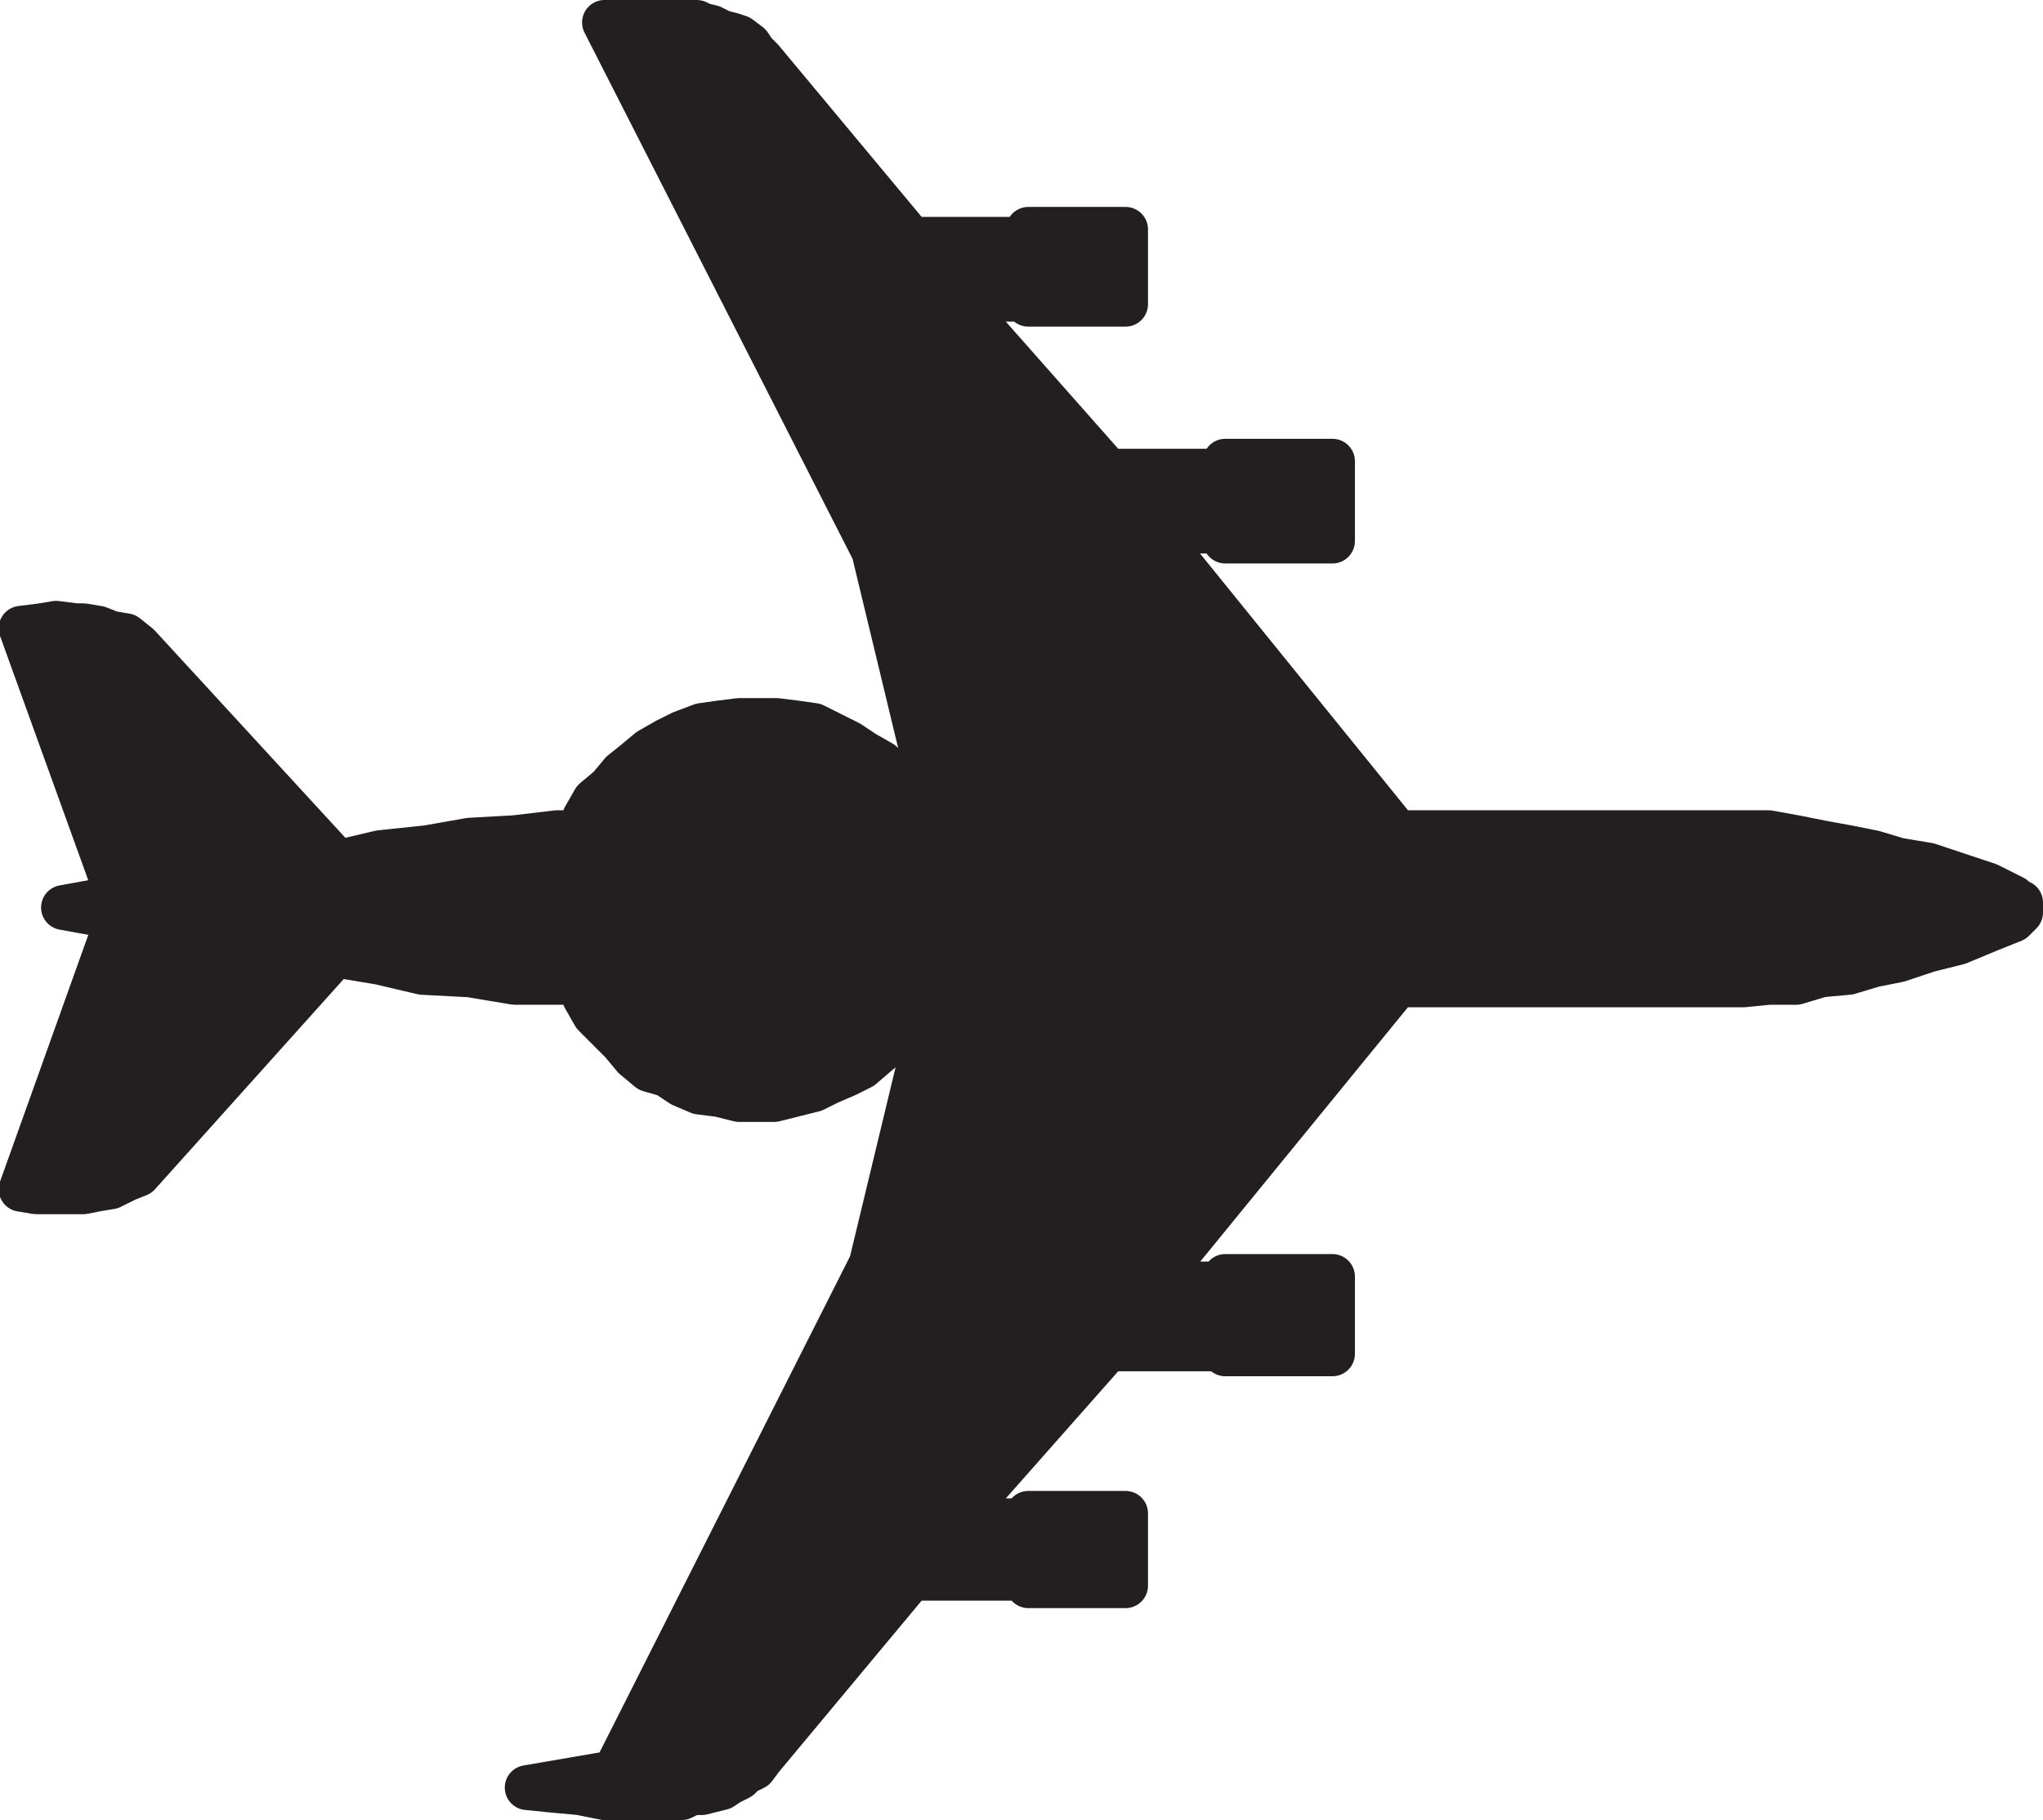
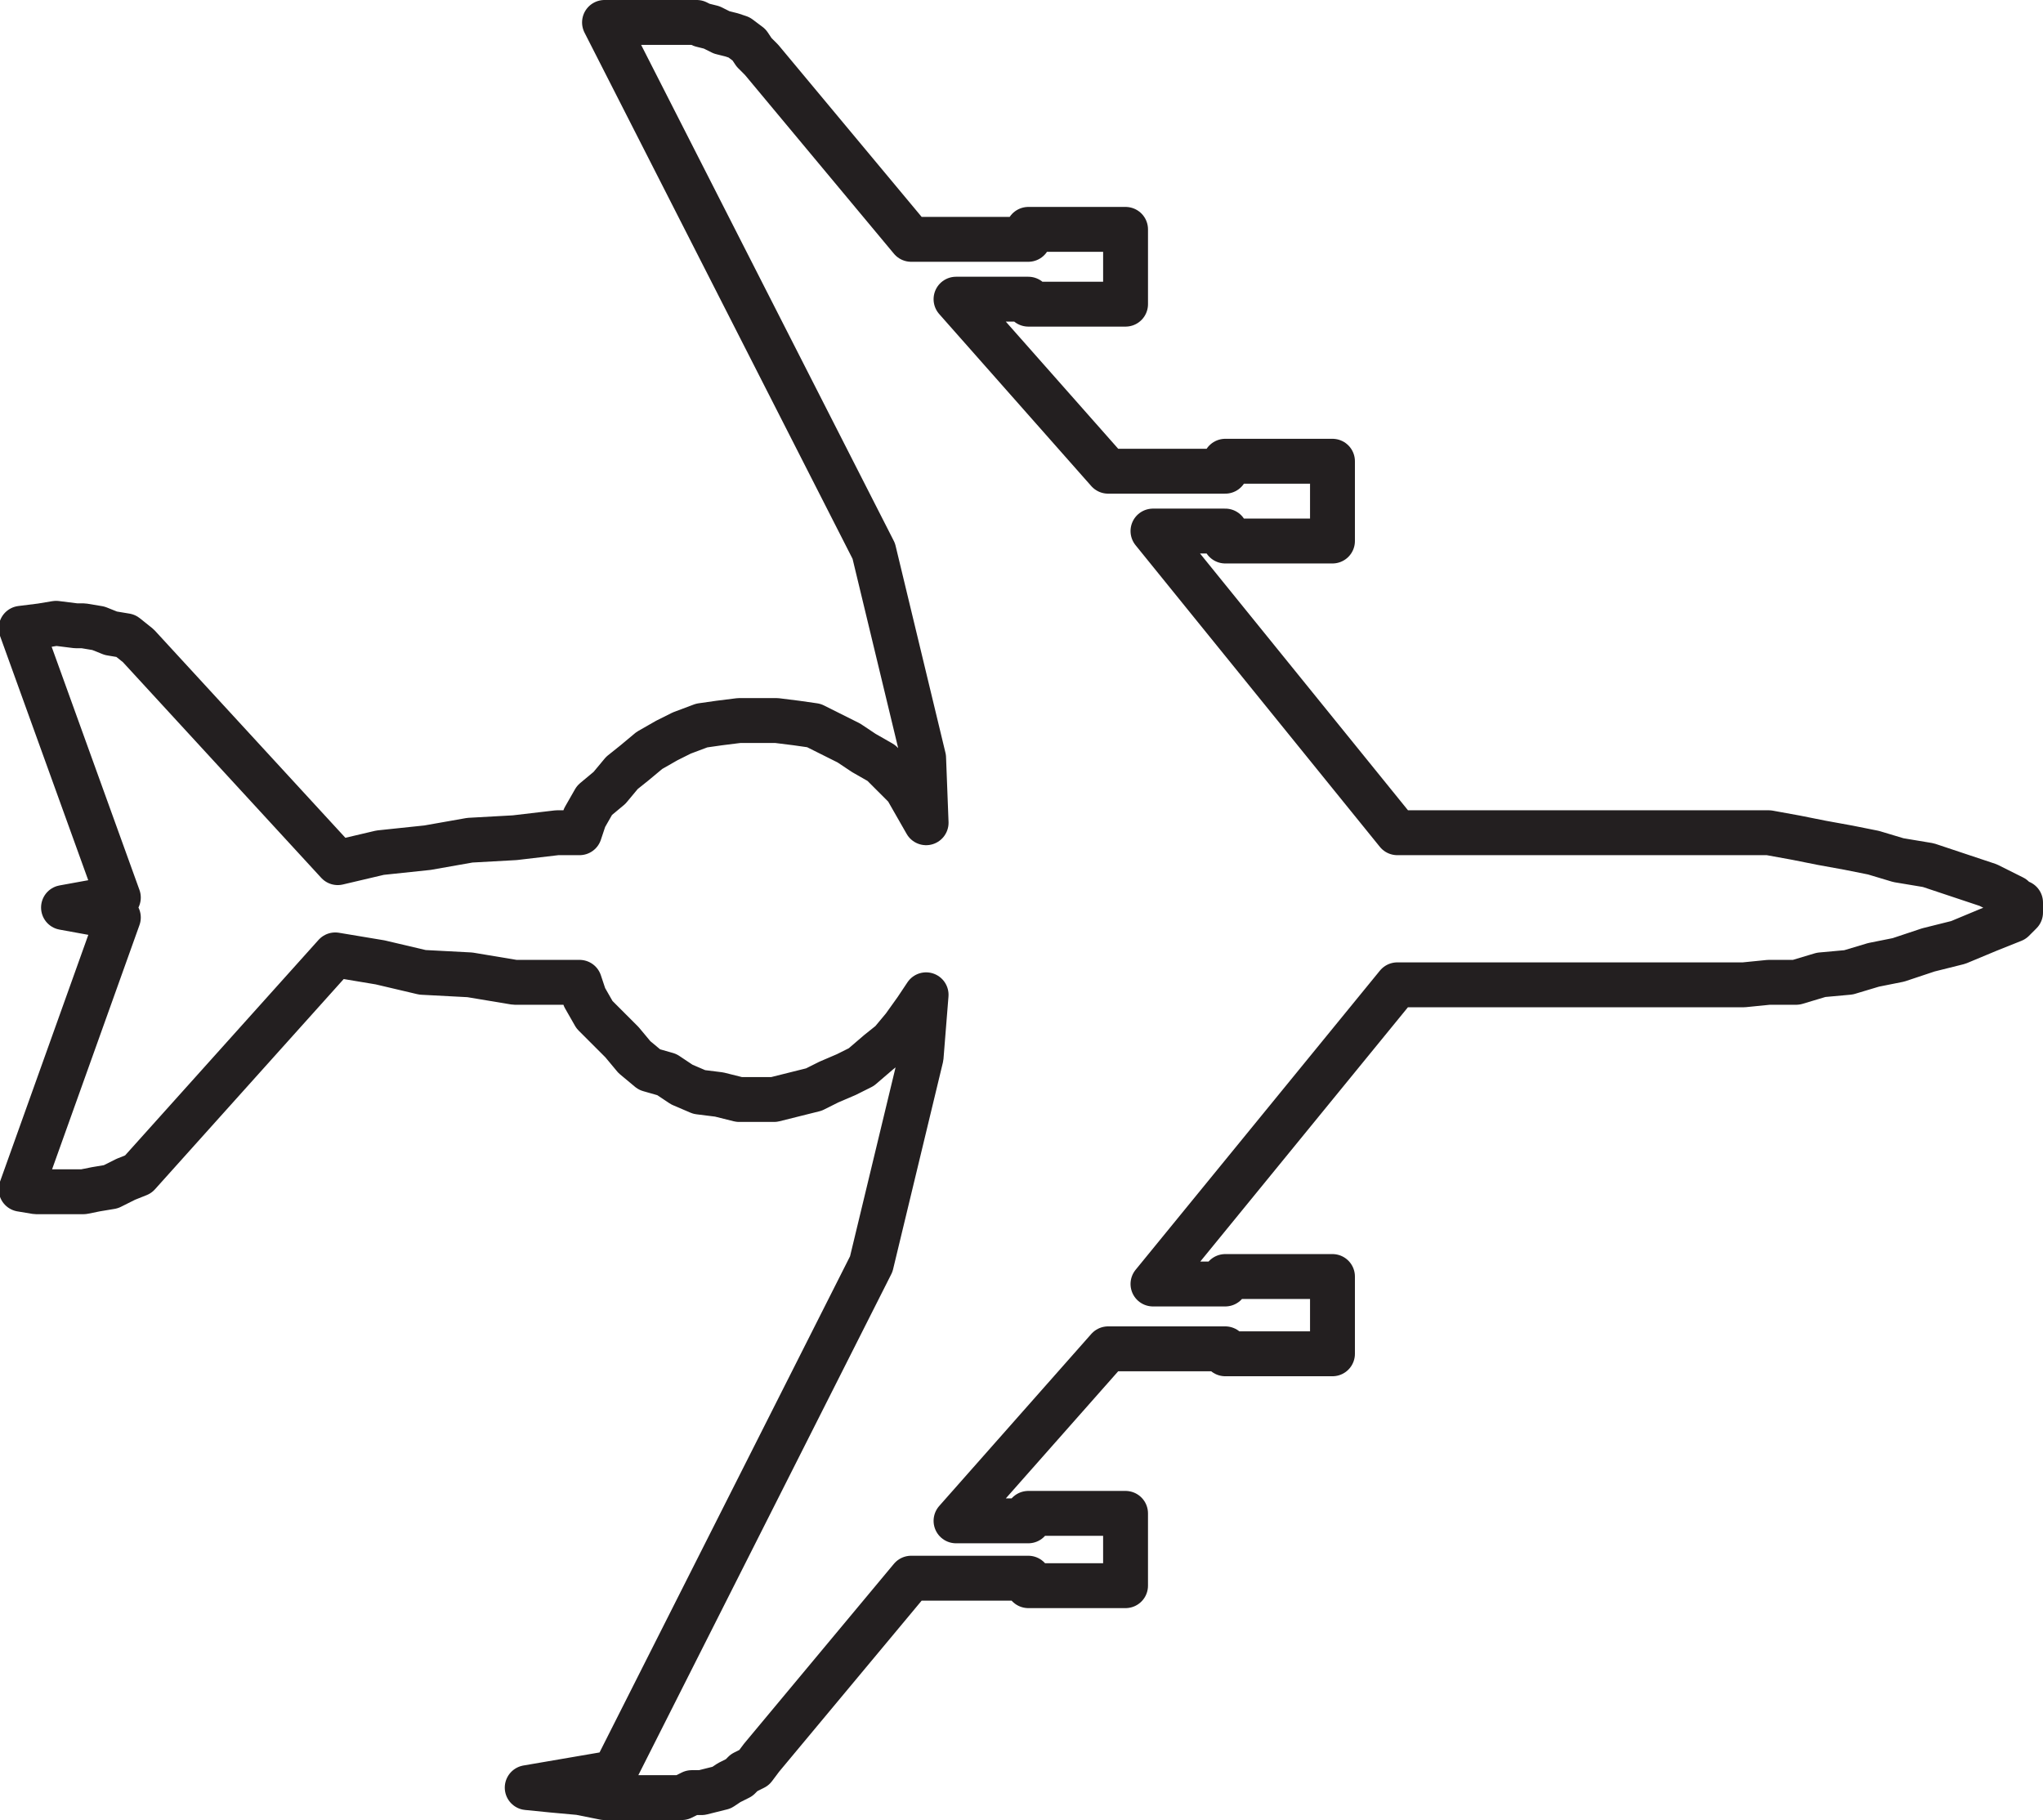
<svg xmlns="http://www.w3.org/2000/svg" width="614.605" height="547.5">
-   <path fill="#231f20" fill-rule="evenodd" d="m19.105 273 16.5-3-29.25-81 6-.75 4.5-.75 6 .75h2.25l4.5.75 3.75 1.5 4.5.75 3.75 3 60 65.25 12.75-3 14.25-1.5 12.75-2.25 13.5-.75 12.75-1.5h6.75l1.5-4.5 3-5.25 4.5-3.75 3.75-4.5 3.75-3 4.5-3.75 5.25-3 4.5-2.25 6-2.25 5.25-.75 6-.75h11.25l6 .75 5.25.75 10.5 5.25 4.5 3 5.25 3 7.5 7.5 6 10.5-.75-19.5-15-62.25-81-159h27.75l1.5.75 3 .75 3 1.5 3 .75 2.25.75 3 2.25 1.5 2.25 2.25 2.25 45 54h35.25v-3h29.25v22.5h-29.25V90h-21.75l45.75 51.75h35.25v-3h32.25v24h-32.25v-3h-21.75l73.5 90.75h111.75l8.25 1.5 7.5 1.5 8.25 1.5 7.5 1.5 7.5 2.25 9 1.5 18 6 7.5 3.75.75 1.5h1.5v3l-2.25 2.25-7.5 3-9 3.75-9 2.25-9 3-7.5 1.5-7.5 2.25-8.25.75-7.5 2.25h-8.25l-7.5.75h-104.25l-73.5 90h21.75V384h32.25v23.25h-32.25v-1.5h-35.25l-45.75 51.75h21.75v-2.25h29.25V477h-29.25v-2.25h-35.25l-45 54-2.25 3-3 1.5-1.5 1.5-3 1.5-2.25 1.5-6 1.5h-3l-3 1.5h-23.25l-7.5-1.5-8.25-.75-7.5-.75 26.25-4.5 77.25-153 15-62.25 1.5-18.75-3 4.5-3.75 5.25-3.75 4.5-3.75 3-5.25 4.5-4.5 2.25-5.25 2.25-4.5 2.25-12 3h-10.5l-6-1.5-6-.75-5.25-2.25-4.5-3-5.25-1.5-4.5-3.75-3.75-4.5-8.25-8.25-3-5.25-1.5-4.5h-19.5l-13.5-2.25-14.25-.75-12.75-3-13.5-2.25-59.25 66-3.75 1.5-4.5 2.25-4.5.75-3.75.75h-14.25l-4.5-.75L35.605 276l-16.5-3" />
  <path fill="none" stroke="#231f20" stroke-linecap="round" stroke-linejoin="round" stroke-miterlimit="10" stroke-width="13.5" d="m19.105 273 16.5-3-29.25-81 6-.75 4.5-.75 6 .75h2.25l4.5.75 3.75 1.5 4.5.75 3.75 3 60 65.25 12.75-3 14.25-1.5 12.75-2.25 13.5-.75 12.75-1.5h6.75l1.5-4.5 3-5.25 4.5-3.75 3.75-4.5 3.75-3 4.5-3.75 5.25-3 4.5-2.25 6-2.25 5.25-.75 6-.75h11.25l6 .75 5.25.75 10.5 5.25 4.5 3 5.25 3 7.5 7.5 6 10.5-.75-19.5-15-62.25-81-159h27.75l1.5.75 3 .75 3 1.5 3 .75 2.25.75 3 2.25 1.5 2.25 2.25 2.25 45 54h35.25v-3h29.25v22.5h-29.25V90h-21.75l45.75 51.75h35.25v-3h32.25v24h-32.25v-3h-21.75l73.5 90.75h111.75l8.25 1.5 7.5 1.5 8.25 1.5 7.5 1.5 7.5 2.25 9 1.5 18 6 7.5 3.75.75 1.5h1.5v3l-2.25 2.25-7.5 3-9 3.75-9 2.25-9 3-7.5 1.5-7.5 2.25-8.25.75-7.5 2.25h-8.25l-7.5.75h-104.25l-73.5 90h21.75V384h32.25v23.25h-32.25v-1.5h-35.25l-45.75 51.75h21.75v-2.25h29.25V477h-29.25v-2.25h-35.25l-45 54-2.25 3-3 1.5-1.5 1.5-3 1.5-2.25 1.5-6 1.5h-3l-3 1.5h-23.25l-7.5-1.5-8.25-.75-7.5-.75 26.25-4.5 77.25-153 15-62.25 1.5-18.75-3 4.5-3.75 5.25-3.75 4.5-3.75 3-5.25 4.5-4.5 2.25-5.25 2.25-4.5 2.25-12 3h-10.5l-6-1.5-6-.75-5.25-2.25-4.5-3-5.25-1.5-4.5-3.75-3.75-4.5-8.25-8.25-3-5.25-1.5-4.5h-19.5l-13.5-2.25-14.25-.75-12.75-3-13.5-2.25-59.25 66-3.75 1.5-4.5 2.25-4.5.75-3.75.75h-14.25l-4.5-.75L35.605 276Zm0 0" />
</svg>